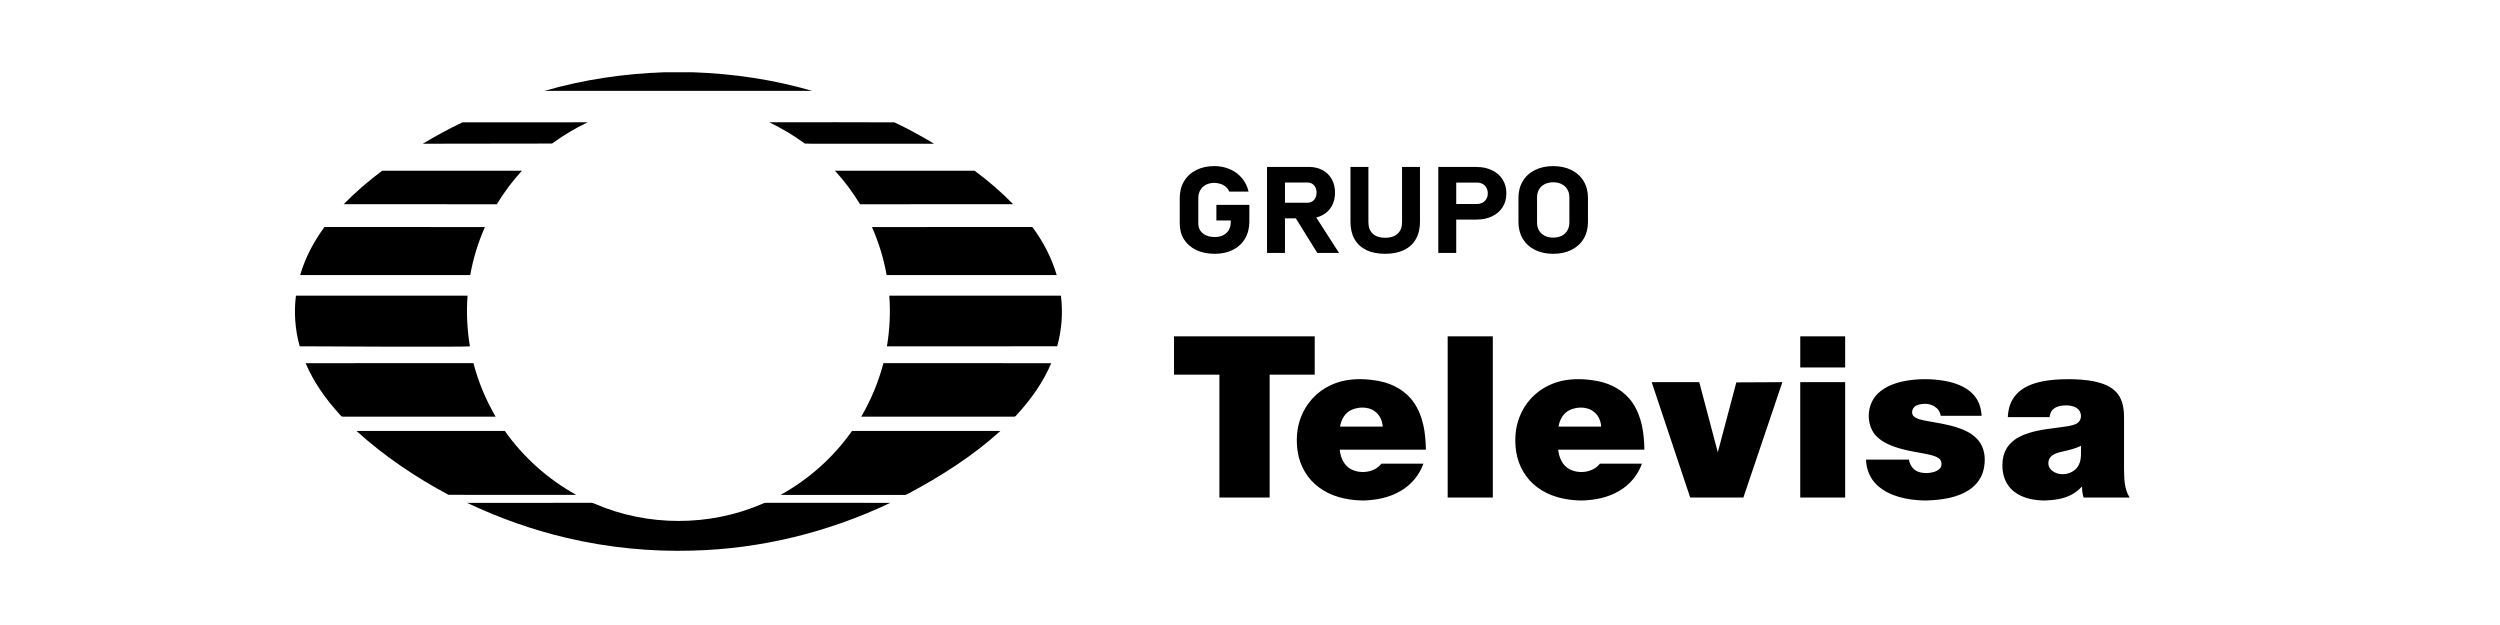
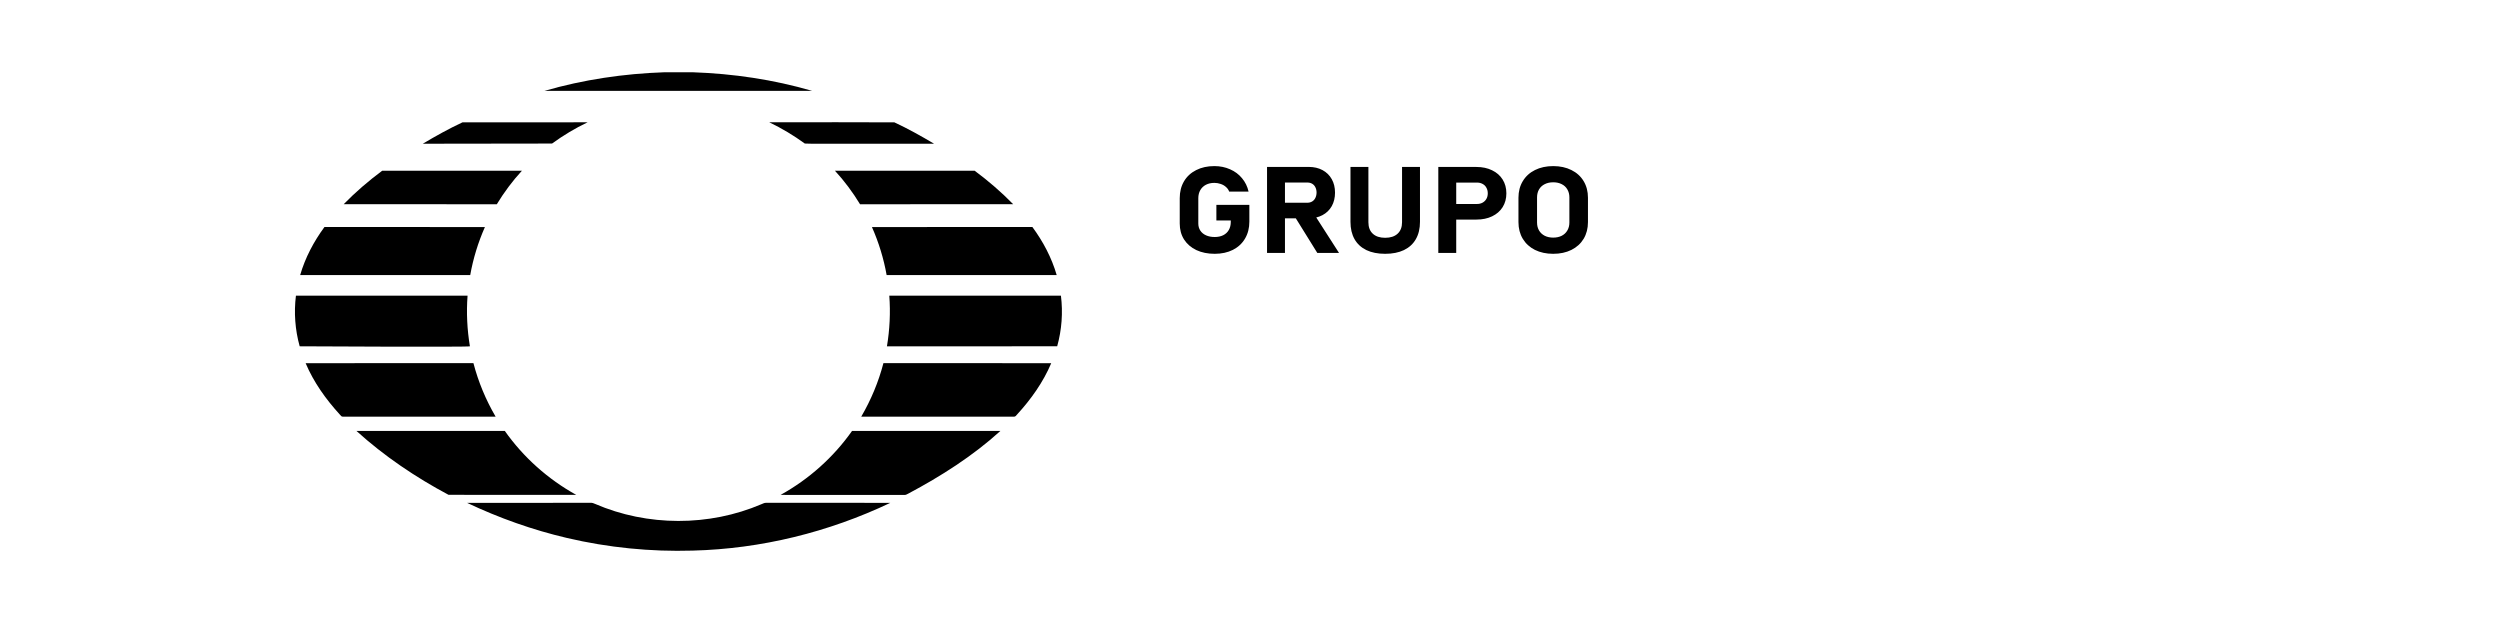
<svg xmlns="http://www.w3.org/2000/svg" width="2000" zoomAndPan="magnify" viewBox="0 0 1500 375" height="500" preserveAspectRatio="xMidYMid meet" version="1.0">
  <defs>
    <clipPath id="b49fb34e8c">
      <path d="M 176.965 43.047 L 638 43.047 L 638 330.805 L 176.965 330.805 Z M 176.965 43.047 " clip-rule="nonzero" />
    </clipPath>
    <clipPath id="4bd2bf30b9">
-       <path d="M 704 201 L 1277.777 201 L 1277.777 300.496 L 704 300.496 Z M 704 201 " clip-rule="nonzero" />
-     </clipPath>
+       </clipPath>
  </defs>
  <path fill="#000000" d="M 728.602 99.656 C 724.465 99.656 720.836 100.461 717.695 102.062 C 714.547 103.648 712.113 105.895 710.395 108.801 C 708.684 111.707 707.84 115.078 707.84 118.91 L 707.84 134.117 C 707.84 137.738 708.695 140.918 710.422 143.664 C 712.184 146.41 714.637 148.531 717.809 150.051 C 721.004 151.539 724.676 152.285 728.84 152.285 C 732.977 152.285 736.617 151.488 739.754 149.91 C 742.902 148.301 745.328 146.039 747.027 143.129 C 748.758 140.203 749.613 136.824 749.613 132.992 L 749.613 122.922 L 729.828 122.922 L 729.828 132.277 L 738.469 132.277 L 738.469 133.133 C 738.469 135.004 738.074 136.621 737.281 137.992 C 736.496 139.367 735.367 140.414 733.902 141.148 C 732.461 141.852 730.773 142.203 728.84 142.203 C 726.879 142.203 725.148 141.883 723.66 141.219 C 722.164 140.555 721.016 139.609 720.199 138.383 C 719.395 137.145 718.984 135.727 718.984 134.117 L 718.984 118.91 C 718.984 117.09 719.387 115.48 720.172 114.09 C 720.977 112.691 722.102 111.617 723.539 110.863 C 725.008 110.109 726.688 109.727 728.602 109.727 C 729.918 109.727 731.164 109.938 732.371 110.359 C 733.609 110.762 734.664 111.363 735.551 112.168 C 736.465 112.953 737.129 113.879 737.523 114.977 L 749.148 114.977 C 748.465 111.918 747.148 109.242 745.215 106.93 C 743.305 104.605 740.91 102.816 738.023 101.566 C 735.148 100.289 732.008 99.656 728.602 99.656 Z M 931.926 99.656 C 927.789 99.656 924.141 100.453 920.969 102.031 C 917.832 103.59 915.398 105.812 913.668 108.699 C 911.938 111.555 911.074 114.875 911.074 118.656 L 911.074 133.273 C 911.074 137.055 911.938 140.383 913.668 143.27 C 915.398 146.137 917.832 148.359 920.969 149.941 C 924.141 151.5 927.789 152.285 931.926 152.285 C 936.066 152.285 939.711 151.5 942.848 149.941 C 946.016 148.359 948.461 146.137 950.191 143.27 C 951.91 140.383 952.777 137.055 952.777 133.273 L 952.777 118.656 C 952.777 114.875 951.91 111.555 950.191 108.699 C 948.461 105.812 946.016 103.59 942.848 102.031 C 939.711 100.453 936.066 99.656 931.926 99.656 Z M 760.223 100.148 L 760.223 151.75 L 770.977 151.75 L 770.977 131 L 777.496 131 L 790.379 151.75 L 803.406 151.75 L 789.758 130.488 C 791.082 130.164 792.32 129.703 793.477 129.09 C 795.883 127.812 797.742 126.012 799.051 123.695 C 800.359 121.352 801.012 118.648 801.012 115.578 C 801.012 112.5 800.359 109.805 799.051 107.492 C 797.742 105.148 795.891 103.34 793.508 102.062 C 791.133 100.793 788.367 100.148 785.23 100.148 Z M 810.285 100.18 L 810.285 133.102 C 810.285 137.145 811.09 140.594 812.711 143.48 C 814.34 146.348 816.715 148.531 819.82 150.051 C 822.938 151.539 826.691 152.285 831.086 152.285 C 835.492 152.285 839.246 151.539 842.363 150.051 C 845.5 148.531 847.883 146.348 849.516 143.48 C 851.164 140.594 851.988 137.145 851.988 133.102 L 851.988 100.18 L 841.227 100.18 L 841.227 133.344 C 841.227 136.301 840.34 138.594 838.559 140.223 C 836.801 141.852 834.316 142.676 831.086 142.676 C 827.898 142.676 825.422 141.852 823.672 140.223 C 821.914 138.594 821.039 136.301 821.039 133.344 L 821.039 100.18 Z M 862.984 100.18 L 862.984 151.75 L 873.734 151.75 L 873.734 131.742 L 885.867 131.742 C 889.426 131.742 892.555 131.102 895.25 129.801 C 897.977 128.496 900.09 126.664 901.578 124.301 C 903.074 121.918 903.82 119.152 903.82 116.004 C 903.82 112.855 903.074 110.086 901.578 107.703 C 900.09 105.32 897.977 103.469 895.25 102.172 C 892.555 100.844 889.426 100.18 885.867 100.18 Z M 931.926 109.375 C 933.867 109.375 935.574 109.746 937.035 110.5 C 938.504 111.234 939.629 112.289 940.414 113.66 C 941.219 115.035 941.629 116.617 941.629 118.418 L 941.629 133.523 C 941.629 135.324 941.219 136.902 940.414 138.273 C 939.629 139.641 938.504 140.707 937.035 141.461 C 935.574 142.195 933.867 142.566 931.926 142.566 C 929.992 142.566 928.293 142.195 926.824 141.461 C 925.355 140.707 924.219 139.641 923.414 138.273 C 922.621 136.902 922.227 135.324 922.227 133.523 L 922.227 118.418 C 922.227 116.617 922.621 115.035 923.414 113.66 C 924.219 112.289 925.355 111.234 926.824 110.5 C 928.293 109.746 929.992 109.375 931.926 109.375 Z M 770.977 109.516 L 784.363 109.516 C 785.492 109.516 786.477 109.754 787.312 110.258 C 788.148 110.75 788.789 111.465 789.234 112.383 C 789.707 113.305 789.938 114.371 789.938 115.578 C 789.918 116.785 789.664 117.844 789.203 118.77 C 788.75 119.695 788.105 120.398 787.27 120.902 C 786.426 121.395 785.473 121.645 784.363 121.645 L 770.977 121.645 Z M 873.734 109.543 L 886.148 109.543 C 887.453 109.543 888.59 109.816 889.566 110.359 C 890.562 110.883 891.316 111.637 891.84 112.633 C 892.395 113.598 892.664 114.727 892.664 116.004 C 892.664 117.258 892.395 118.367 891.84 119.332 C 891.289 120.309 890.512 121.062 889.516 121.605 C 888.551 122.129 887.434 122.391 886.148 122.391 L 873.734 122.391 Z M 873.734 109.543 " fill-opacity="1" fill-rule="nonzero" />
  <g clip-path="url(#b49fb34e8c)">
    <path fill="#000000" d="M 398.578 43.359 C 374.266 44.184 350.023 47.773 326.668 54.523 L 487.273 54.516 C 464.039 47.734 439.906 44.195 415.727 43.359 Z M 499.102 73.344 C 486.59 73.344 474.078 73.363 461.562 73.375 C 469.047 76.965 476.18 81.25 482.887 86.129 C 488.902 86.398 494.969 86.16 501.004 86.238 C 520.82 86.238 540.625 86.238 560.441 86.238 C 552.695 81.633 544.809 77.215 536.633 73.414 C 524.117 73.344 511.605 73.332 499.102 73.332 Z M 352.551 73.375 L 277.48 73.414 C 269.312 77.215 261.418 81.633 253.672 86.238 L 331.227 86.129 C 337.934 81.25 345.066 76.965 352.551 73.375 Z M 229.34 102.422 C 221.133 108.527 213.348 115.207 206.215 122.52 L 298.082 122.551 C 302.438 115.398 307.445 108.629 313.141 102.453 Z M 542.867 102.422 C 528.906 102.414 514.934 102.414 500.973 102.453 C 506.668 108.629 511.676 115.398 516.031 122.551 C 546.648 122.512 577.277 122.582 607.898 122.52 C 600.766 115.207 592.98 108.527 584.773 102.422 C 570.809 102.434 556.84 102.422 542.867 102.422 Z M 194.68 136.199 C 188.262 144.922 183.113 154.629 180.105 165.02 L 282.141 165.02 C 283.898 155.121 286.875 145.434 290.949 136.23 C 257.957 136.219 224.082 136.211 194.68 136.199 Z M 619.434 136.199 C 587.348 136.262 555.25 136.199 523.164 136.23 C 527.238 145.434 530.215 155.121 531.973 165.02 C 565.98 165.039 600 165.039 634.008 165.02 C 631 154.629 625.852 144.922 619.434 136.199 Z M 177.559 177.391 C 176.293 187.527 177.059 197.918 179.805 207.777 C 179.805 207.777 280.793 208.34 281.949 207.785 C 280.277 197.758 279.766 187.539 280.539 177.391 Z M 636.555 177.391 C 602.223 177.41 567.902 177.391 533.574 177.391 C 534.348 187.539 533.836 197.758 532.164 207.785 C 566.215 207.758 600.262 207.797 634.309 207.777 C 637.055 197.918 637.832 187.527 636.555 177.391 Z M 284.059 217.887 L 183.375 217.906 C 188.211 229.344 195.535 239.594 203.914 248.754 C 204.426 249.227 204.84 250.082 205.684 249.992 C 205.684 249.992 266.809 250.004 297.367 249.992 C 291.504 239.945 286.988 229.133 284.059 217.887 Z M 530.055 217.887 C 527.125 229.133 522.609 239.945 516.746 249.992 C 547.305 250.004 577.871 250.004 608.43 249.992 C 609.273 250.082 609.688 249.227 610.199 248.754 C 618.59 239.602 625.902 229.344 630.738 217.906 C 597.176 217.895 563.617 217.926 530.055 217.887 Z M 555.742 258.543 C 540.906 258.551 526.07 258.551 511.234 258.551 C 500.117 274.355 485.324 287.551 468.344 296.938 C 493.059 296.988 517.781 296.938 542.504 296.965 C 543.402 297.059 544.176 296.594 544.93 296.191 C 564.656 285.691 583.695 273.59 600.242 258.562 C 585.406 258.543 570.578 258.543 555.742 258.543 Z M 302.879 258.551 L 213.871 258.562 C 230.418 273.582 249.398 286.395 269.125 296.895 L 345.77 296.938 C 328.801 287.551 313.996 274.344 302.879 258.551 Z M 354.41 301.664 C 354.277 301.664 354.137 301.664 354.008 301.684 L 280.297 301.734 C 299.441 310.797 319.516 317.938 340.168 322.777 C 364.852 328.57 390.32 331.125 415.676 330.359 C 456.664 329.324 497.281 319.277 534.207 301.703 L 459.766 301.684 C 458.727 301.613 457.801 302.137 456.875 302.508 C 425.453 315.977 388.457 315.918 357.074 302.348 C 356.242 301.926 355.336 301.664 354.41 301.664 Z M 354.41 301.664 " fill-opacity="1" fill-rule="nonzero" />
  </g>
  <g clip-path="url(#4bd2bf30b9)">
    <path fill="#000000" d="M 868.605 201.781 L 868.605 298.527 L 895.684 298.527 L 895.684 201.781 Z M 1080.156 201.781 L 1080.156 220.48 L 1107.094 220.48 L 1107.094 201.781 Z M 704.41 201.793 L 704.41 224.816 L 731.637 224.816 L 731.637 298.527 L 761.793 298.527 L 761.793 224.816 L 788.832 224.816 L 788.832 201.793 Z M 816.5 227.492 C 810.266 227.422 804.039 228.438 798.387 231.133 C 790.137 234.914 783.629 242.035 780.523 250.406 C 777.969 256.992 777.574 264.254 778.641 271.188 C 779.93 279.473 784.406 287.34 791.305 292.371 C 798.527 297.832 807.762 300.023 816.754 300.277 L 818.684 300.277 C 826.219 299.992 833.871 298.445 840.379 294.562 C 846.727 290.922 851.656 285.027 854.051 278.207 C 845.641 278.176 837.242 278.195 828.844 278.195 C 824.66 283.578 816.141 284.613 810.305 281.355 C 806.18 279 804.27 274.254 803.84 269.789 C 821.078 269.789 838.309 269.797 855.539 269.789 C 855.367 260.121 854.07 249.973 848.469 241.746 C 843.789 234.723 835.906 230.277 827.625 228.668 C 823.996 227.973 820.242 227.531 816.5 227.492 Z M 947.594 227.5 C 941.359 227.422 935.133 228.445 929.488 231.145 C 921.23 234.914 914.723 242.035 911.617 250.414 C 909.062 257.004 908.668 264.254 909.734 271.188 C 911.023 279.473 915.5 287.352 922.398 292.379 C 929.621 297.832 938.855 300.035 947.848 300.285 L 949.777 300.285 C 957.312 299.992 964.965 298.445 971.484 294.574 C 977.82 290.922 982.75 285.035 985.145 278.207 C 976.746 278.188 968.336 278.195 959.938 278.207 C 955.754 283.59 947.234 284.613 941.398 281.367 C 937.273 279 935.363 274.266 934.93 269.797 C 952.172 269.789 969.402 269.809 986.633 269.789 C 986.461 260.121 985.164 249.973 979.562 241.746 C 974.883 234.734 967 230.277 958.719 228.68 C 955.09 227.973 951.336 227.543 947.594 227.492 Z M 1154.621 227.5 C 1150.859 227.523 1147.098 227.855 1143.395 228.508 C 1137.25 229.633 1131.016 231.855 1126.539 236.293 C 1120.543 242.227 1119.578 252.355 1123.992 259.418 C 1126.52 263.199 1130.613 265.676 1134.816 267.344 C 1141.145 269.93 1147.973 270.934 1154.672 272.172 C 1157.527 272.797 1160.566 273.227 1163.07 274.828 C 1164.84 275.902 1165.273 278.277 1164.59 280.109 C 1163.785 281.707 1162.086 282.645 1160.414 283.164 C 1157.297 284.082 1153.879 284.102 1150.809 283.016 C 1147.762 281.84 1145.832 278.859 1145.367 275.773 L 1119.617 275.773 C 1119.77 281.516 1122.031 287.289 1126.398 291.223 C 1133.789 297.922 1144.23 299.945 1153.996 300.285 L 1156.078 300.285 C 1165.062 299.953 1174.578 298.766 1182.082 293.508 C 1186.066 290.73 1189.043 286.574 1190.129 281.887 C 1191.375 276.566 1191.176 270.602 1188.188 265.855 C 1185.402 261.418 1180.574 258.684 1175.684 256.973 C 1168.793 254.48 1161.473 253.645 1154.32 252.234 C 1152.078 251.691 1149.57 251.219 1147.953 249.48 C 1146.352 247.379 1147.672 244.117 1150.055 243.191 C 1153.836 241.746 1158.586 241.887 1161.723 244.652 C 1163.312 245.797 1164.086 247.629 1164.469 249.469 L 1188.961 249.461 C 1188.75 245.273 1187.562 241.031 1184.859 237.723 C 1181.016 232.863 1174.98 230.316 1169.023 228.961 C 1164.297 227.953 1159.461 227.473 1154.621 227.5 Z M 1241.668 227.512 C 1235.504 227.48 1229.297 227.844 1223.301 229.312 C 1218.273 230.559 1213.262 232.754 1209.793 236.645 C 1206.312 240.316 1204.875 245.387 1204.691 250.293 L 1229.707 250.285 C 1230.062 248.645 1230.402 246.883 1231.719 245.719 C 1233.992 243.535 1237.395 243.164 1240.422 243.234 C 1242.766 243.363 1245.289 243.926 1246.98 245.629 C 1249.062 247.688 1249.191 251.523 1246.898 253.492 C 1245.059 255 1242.582 255.363 1240.301 255.785 C 1232.617 257.004 1224.75 257.465 1217.297 259.789 C 1213.312 261.059 1209.371 262.879 1206.453 265.906 C 1203.578 268.691 1201.969 272.555 1201.594 276.469 C 1200.922 282.41 1202.289 288.91 1206.625 293.336 C 1211.543 298.375 1218.887 300.086 1225.766 300.285 L 1227.305 300.285 C 1232.547 300.062 1237.918 299.391 1242.613 296.957 C 1245.137 295.719 1247.293 293.867 1249.242 291.887 C 1249.203 294.121 1249.484 296.363 1250.148 298.527 L 1277.777 298.527 C 1274.398 293.215 1274.52 286.785 1274.418 280.762 L 1274.43 252.035 C 1274.488 247.297 1274.188 242.316 1271.812 238.094 C 1269.742 234.371 1266 231.836 1262.016 230.387 C 1256.363 228.348 1250.289 227.754 1244.312 227.551 C 1243.43 227.531 1242.555 227.523 1241.668 227.512 Z M 1019.555 229.281 L 991.008 229.293 L 1014.121 298.516 L 1046.027 298.527 L 1069.426 229.293 L 1041.793 229.434 L 1030.68 271.387 Z M 1080.148 229.281 L 1080.148 298.527 L 1107.094 298.527 L 1107.094 229.281 Z M 817.145 244.539 C 819.953 244.48 822.738 245.184 824.992 246.875 C 827.898 248.988 829.418 252.477 829.609 255.957 C 821.078 255.977 812.547 255.988 804.008 255.957 C 804.684 251.895 806.875 247.75 810.84 245.949 C 812.789 245.094 814.973 244.582 817.145 244.539 Z M 948.238 244.551 C 951.047 244.492 953.832 245.195 956.086 246.883 C 958.992 248.996 960.512 252.488 960.703 255.969 C 952.172 255.988 943.641 255.988 935.102 255.969 C 935.777 251.895 937.969 247.75 941.941 245.961 C 943.883 245.094 946.066 244.59 948.238 244.551 Z M 1248.598 267.516 C 1248.477 271.297 1249.07 275.309 1247.312 278.82 C 1244.574 284.816 1235.211 286.535 1230.562 281.758 C 1228.211 279.473 1228.594 275.238 1231.238 273.34 C 1233.098 271.941 1235.453 271.426 1237.684 270.883 C 1241.406 270.078 1245.148 269.156 1248.598 267.516 Z M 1248.598 267.516 " fill-opacity="1" fill-rule="nonzero" />
  </g>
</svg>